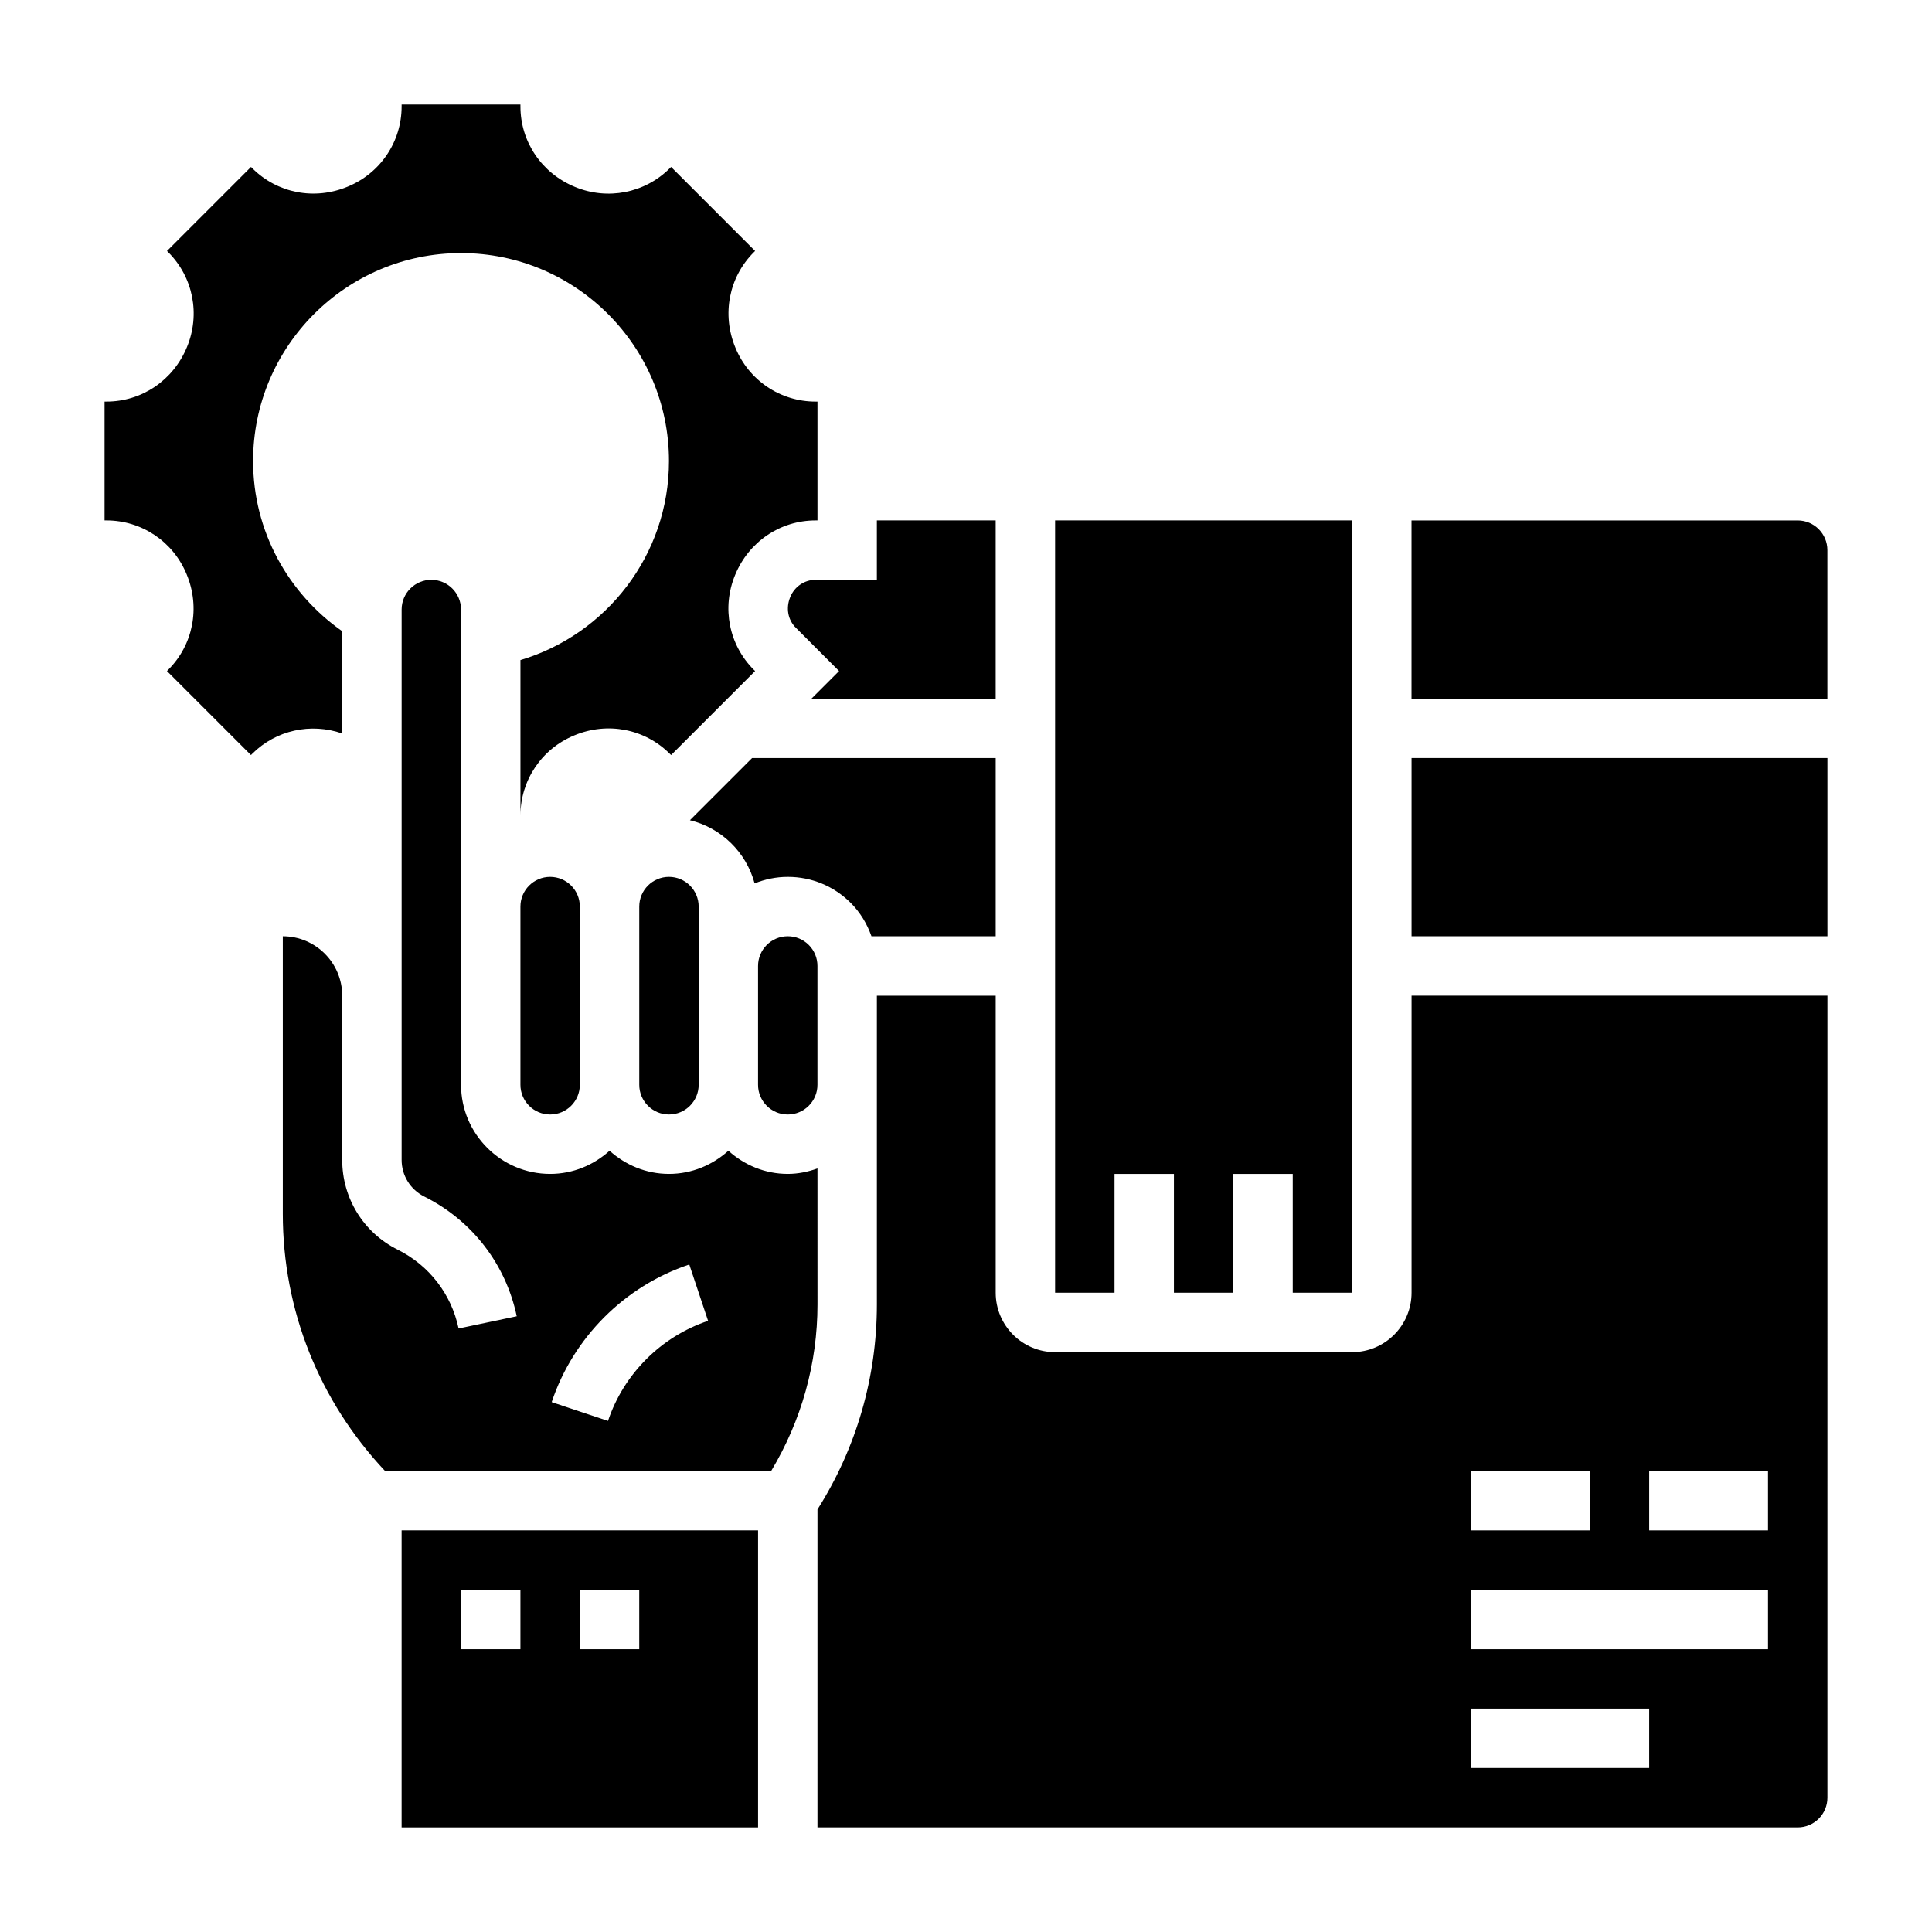
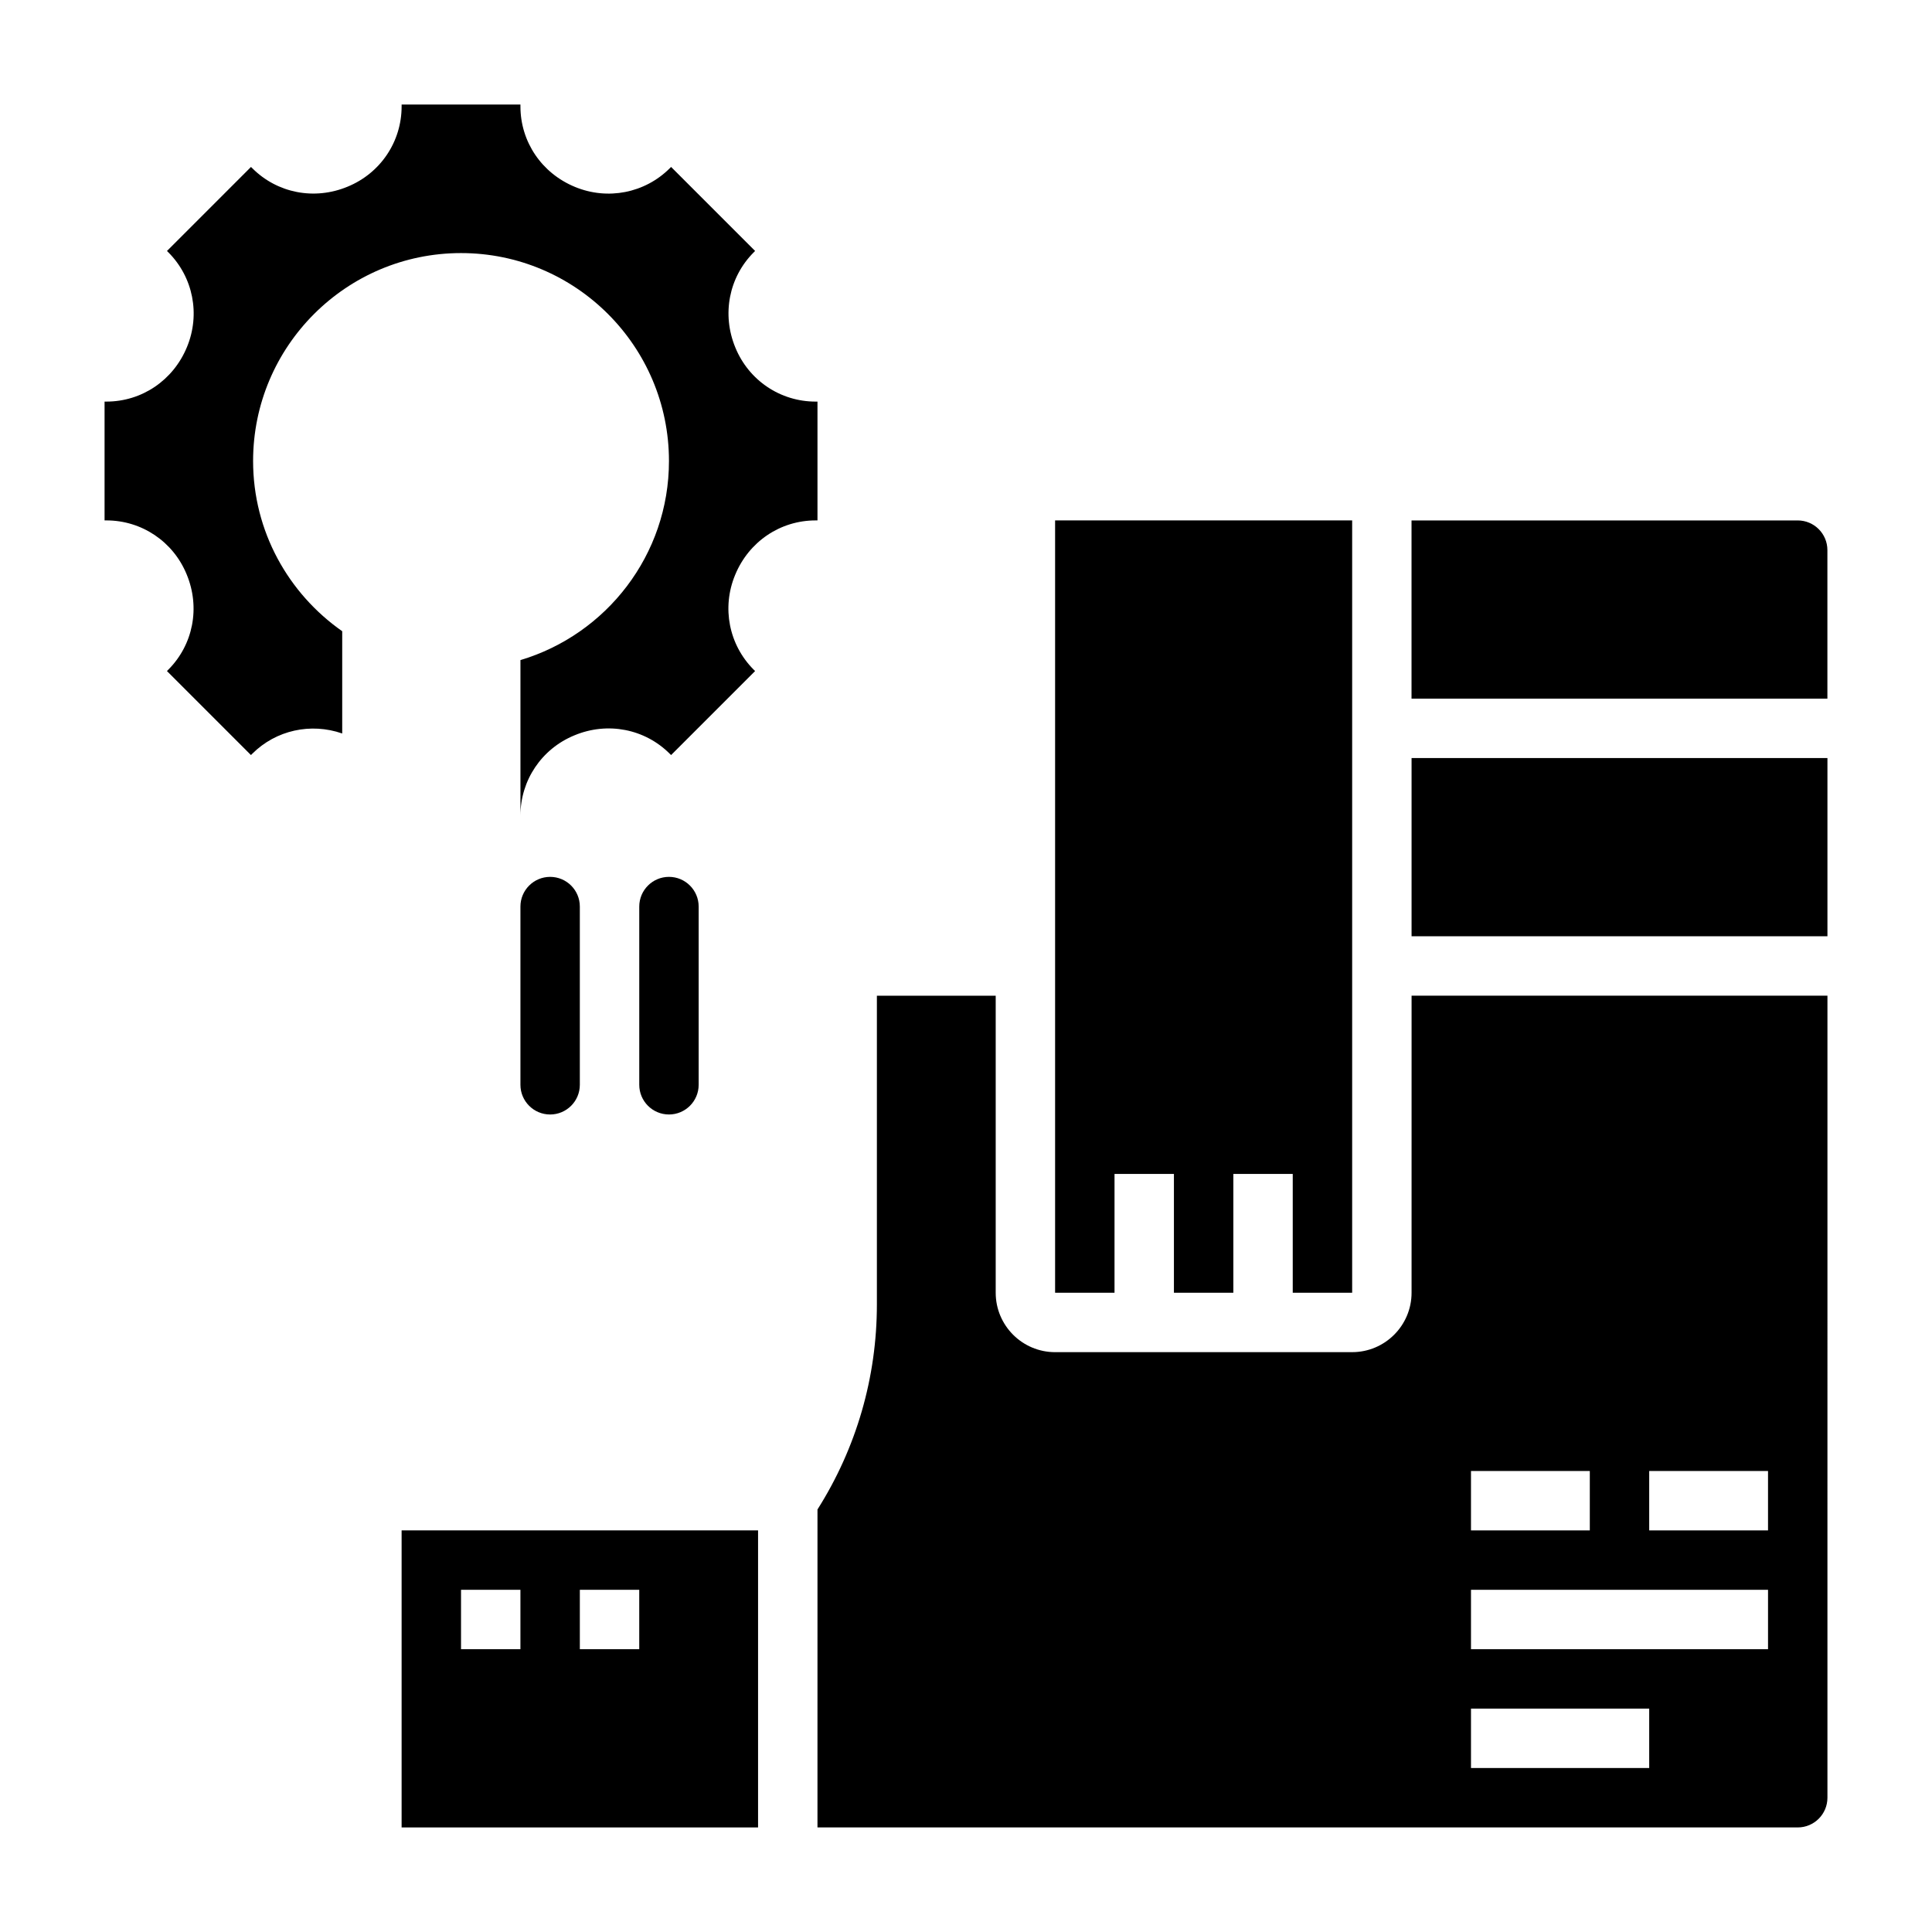
<svg xmlns="http://www.w3.org/2000/svg" fill="#000000" width="800px" height="800px" version="1.1" viewBox="144 144 512 512">
  <g>
    <path d="m620.41 281.92h-102.34v47.23h110.21v-39.359c0.004-4.344-3.523-7.871-7.871-7.871z" />
    <path d="m234.69 338.38v-27.102c-14.242-9.965-23.617-26.434-23.617-45.105 0-30.402 24.703-55.105 55.105-55.105 30.402 0 55.105 24.703 55.105 55.105 0 24.922-16.625 45.973-39.359 52.758v41.203c0-9.352 5.613-17.695 14.305-21.262 8.816-3.668 18.68-1.707 25.262 4.879l0.355 0.348 22.262-22.262-0.355-0.355c-6.59-6.59-8.527-16.445-4.945-25.098 3.633-8.855 11.984-14.469 21.336-14.469h0.496v-31.488h-0.496c-9.352 0-17.695-5.613-21.262-14.305-3.652-8.816-1.715-18.672 4.879-25.262l0.348-0.355-22.262-22.262-0.355 0.355c-6.606 6.59-16.469 8.508-25.098 4.945-8.859-3.637-14.473-11.988-14.473-21.34v-0.496h-31.488v0.496c0 9.352-5.613 17.695-14.305 21.262-8.809 3.668-18.672 1.723-25.262-4.879l-0.352-0.34-22.262 22.262 0.355 0.355c6.59 6.59 8.527 16.445 4.945 25.098-3.641 8.852-11.992 14.465-21.344 14.465h-0.496v31.488h0.496c9.352 0 17.695 5.613 21.262 14.305 3.66 8.816 1.715 18.664-4.879 25.262l-0.348 0.355 22.262 22.262 0.355-0.355c6.289-6.266 15.508-8.258 23.828-5.363z" />
    <path d="m313.41 384.25v47.23c0 4.344 3.527 7.871 7.871 7.871s7.871-3.527 7.871-7.871v-47.23c0-4.344-3.527-7.871-7.871-7.871s-7.871 3.527-7.871 7.871z" />
-     <path d="m360.64 453.65c-2.469 0.883-5.098 1.449-7.871 1.449-6.07 0-11.555-2.371-15.742-6.141-4.188 3.777-9.676 6.141-15.742 6.141-6.07 0-11.555-2.371-15.742-6.141-4.188 3.777-9.676 6.141-15.742 6.141-13.02 0-23.617-10.598-23.617-23.617l-0.004-125.95c0-4.344-3.527-7.871-7.871-7.871s-7.871 3.527-7.871 7.871v145.85c0 4.141 2.305 7.871 6.016 9.723 12.641 6.32 21.57 17.879 24.488 31.723l-15.406 3.242c-1.922-9.109-7.793-16.727-16.129-20.883-9.078-4.527-14.715-13.656-14.715-23.805v-43.516c0-8.684-7.062-15.742-15.742-15.742v73.547c0 25.566 9.652 49.609 27.086 68.148h102.34c8.012-13.344 12.27-28.496 12.27-44.125zm-55.512 66.914-14.926-4.984c5.707-17.121 19.34-30.758 36.465-36.465l4.984 14.926c-12.457 4.168-22.367 14.078-26.523 26.523z" />
    <path d="m289.79 376.38c-4.344 0-7.871 3.527-7.871 7.871v47.23c0 4.344 3.527 7.871 7.871 7.871s7.871-3.527 7.871-7.871v-47.23c0.004-4.344-3.523-7.871-7.871-7.871z" />
    <path d="m250.43 628.29h94.465v-78.723h-94.465zm47.234-62.977h15.742v15.742h-15.742zm-31.488 0h15.742v15.742h-15.742z" />
    <path d="m439.36 455.1h15.742v31.488h15.746v-31.488h15.742v31.488h15.746v-204.67h-78.723v204.67h15.746z" />
    <path d="m518.08 486.59c0 8.684-7.062 15.742-15.742 15.742l-78.723 0.004c-8.684 0-15.742-7.062-15.742-15.742v-78.723h-31.488v81.828c0 19.309-5.434 38.047-15.742 54.324l-0.004 84.266h259.78c4.344 0 7.871-3.527 7.871-7.871l0.004-212.55h-110.21zm62.977 47.234h31.488v15.742h-31.488zm-47.23 0h31.488v15.742h-31.488zm0 31.488h78.719v15.742h-78.719zm0 31.488h47.23v15.742h-47.23z" />
    <path d="m518.08 344.89h110.21v47.23h-110.21z" />
-     <path d="m374.95 392.12h32.922v-47.23h-64.559l-16.477 16.477c8.344 2.031 14.91 8.484 17.145 16.742 2.723-1.094 5.676-1.73 8.785-1.73h0.023c6.297 0 12.219 2.457 16.672 6.91 2.527 2.527 4.332 5.559 5.488 8.832z" />
-     <path d="m353.43 302.2c-1.219 2.961-0.621 6.07 1.457 8.148l11.477 11.484-7.312 7.312h48.816v-47.23h-31.488v15.742h-16.238c-2.945 0.004-5.574 1.789-6.711 4.543z" />
-     <path d="m352.77 392.12c-4.352 0-7.879 3.527-7.879 7.875v31.488c0 4.344 3.527 7.871 7.871 7.871s7.871-3.527 7.871-7.871v-31.496c0-2.102-0.82-4.086-2.305-5.566-1.48-1.48-3.449-2.301-5.559-2.301z" />
  </g>
</svg>